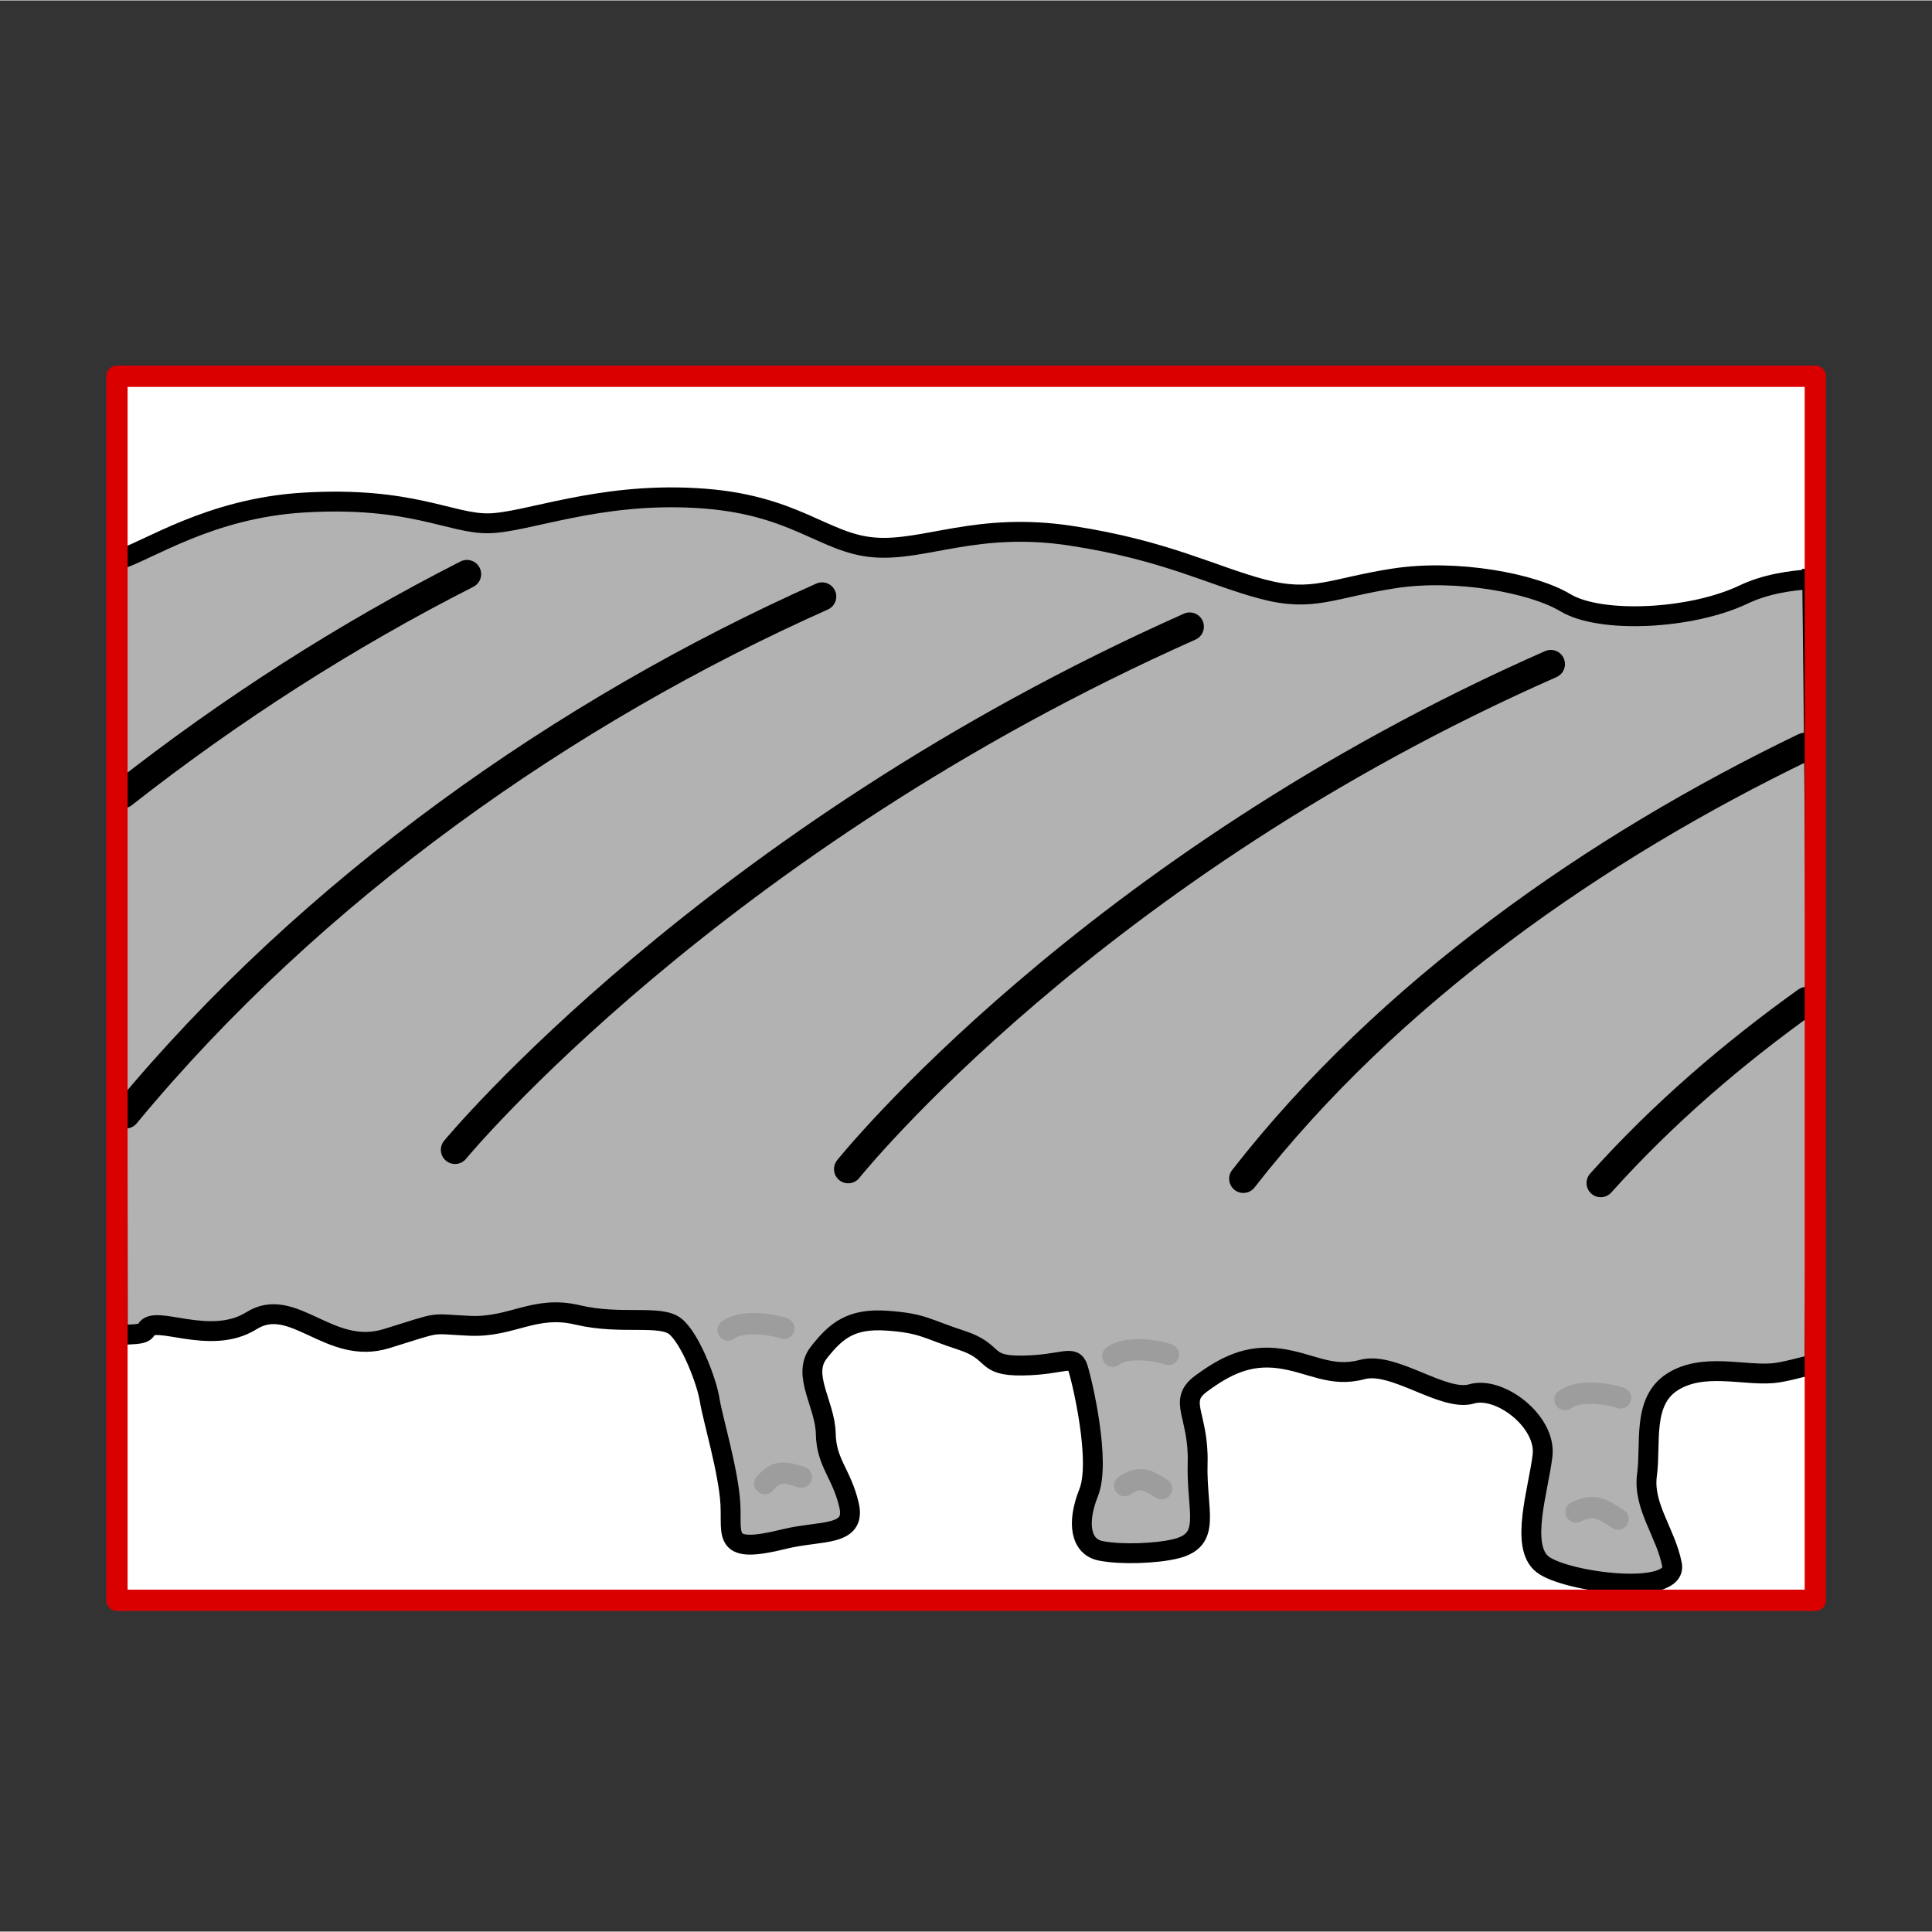
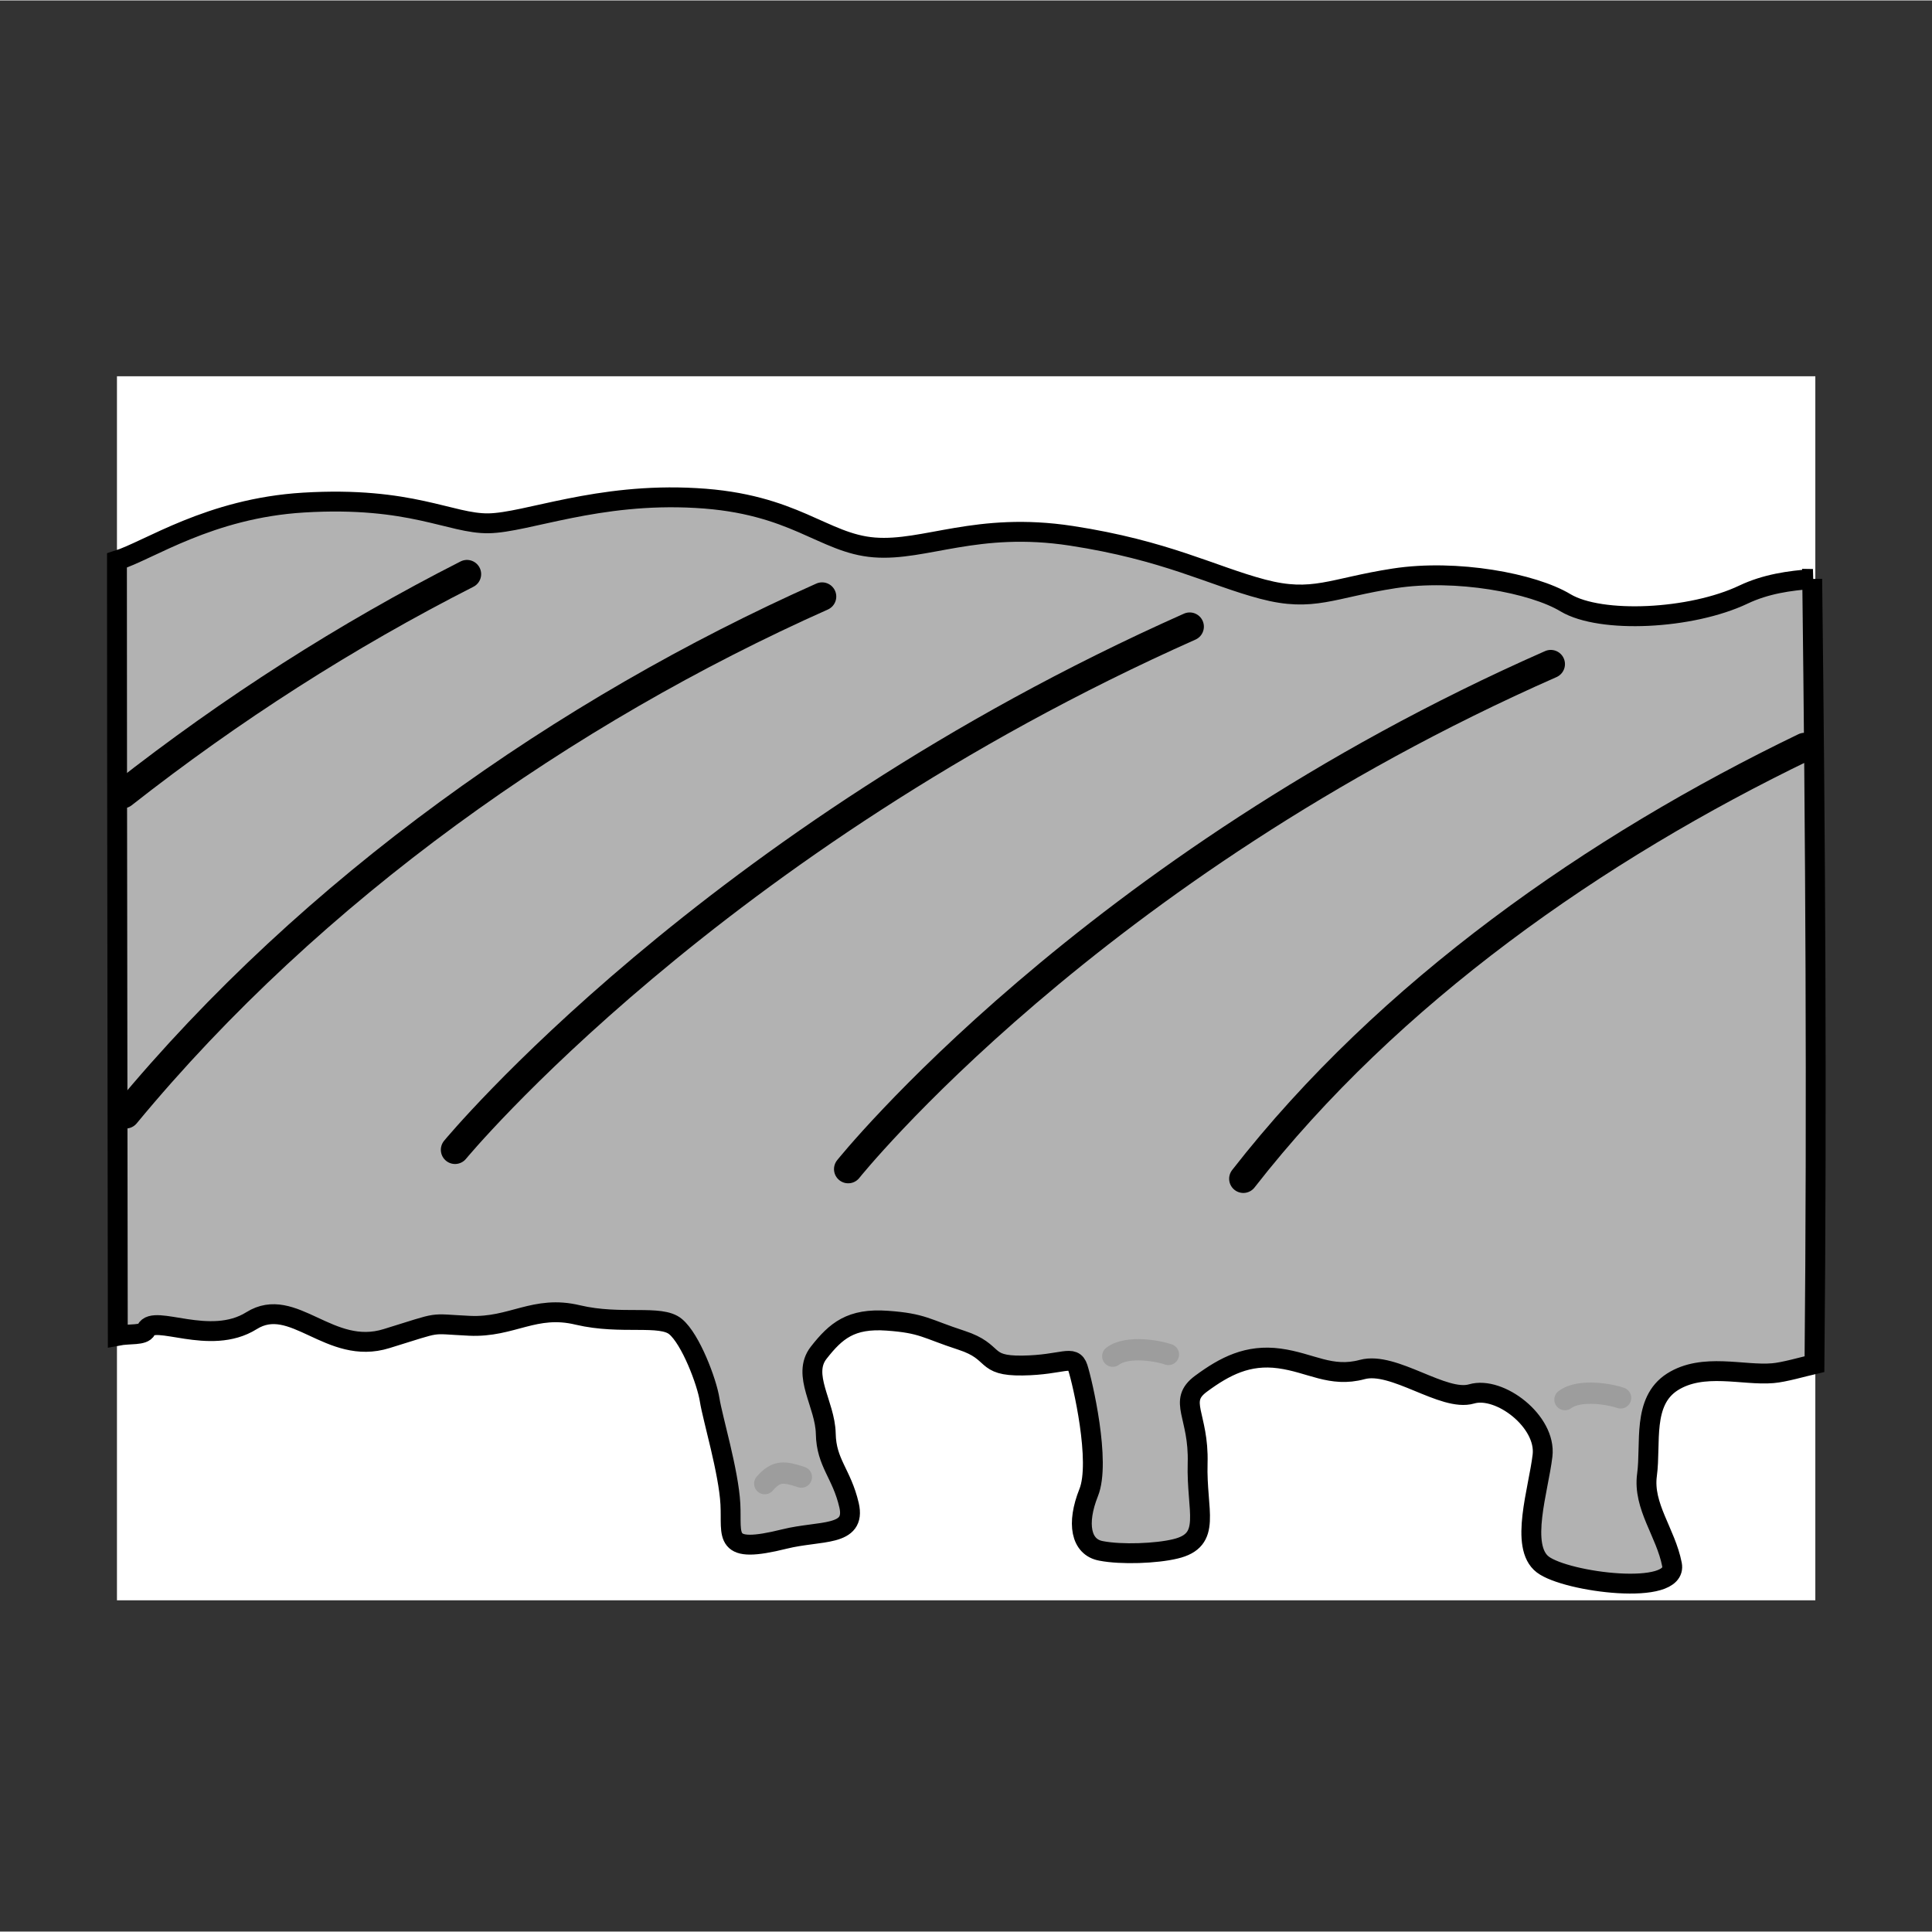
<svg xmlns="http://www.w3.org/2000/svg" width="68.03" height="68.03" viewBox="0 0 68.06 68.03">
  <rect x="0" y="0" width="68.06" height="68.03" fill="#333333" stroke="none" />
  <defs>
    <style>
      .cls-1 {
        fill: #fef4d1;
        opacity: 0;
      }

      .cls-2 {
        stroke: #9d9d9d;
      }

      .cls-2, .cls-3, .cls-4, .cls-5 {
        stroke-linecap: round;
      }

      .cls-2, .cls-4 {
        stroke-width: .75px;
      }

      .cls-2, .cls-5 {
        fill: #b2b2b2;
        stroke-miterlimit: 2;
      }

      .cls-6 {
        fill: #fff;
      }

      .cls-3 {
        fill-rule: evenodd;
      }

      .cls-3, .cls-4 {
        fill: none;
        stroke-linejoin: round;
      }

      .cls-3, .cls-5 {
        stroke: #000;
      }

      .cls-4 {
        stroke: #da0000;
      }

      .cls-5 {
        stroke-width: .7px;
      }
    </style>
  </defs>
  <g id="Ebene_7">
    <rect class="cls-1" width="68.06" height="68.03" />
  </g>
  <g id="Ebene_3">
    <rect class="cls-6" x="12.47" y="4.88" width="43.12" height="59.83" transform="translate(68.83 .77) rotate(90)" />
  </g>
  <g id="Ebene_9">
    <g>
      <path class="cls-5" d="M63.86,20.38c-.83.06-1.66.18-2.44.55-1.85.88-5.03,1.03-6.27.29-1.14-.69-3.84-1.2-6.04-.86-2.2.34-2.85.85-4.63.38s-3.41-1.37-6.74-1.88c-3.33-.51-5.15.55-6.94.41-1.8-.14-2.81-1.55-6.28-1.74-3.47-.2-5.97.87-7.31.89s-2.72-.96-6.52-.73c-3.31.2-5.45,1.69-6.57,2.04,0,7.73.03,24.71.03,27.31.42-.08.9,0,1-.21.27-.57,2.24.6,3.71-.32s2.75,1.26,4.76.63c2.02-.62,1.42-.52,2.92-.45s2.29-.75,3.82-.38c1.53.36,2.92-.03,3.44.41.53.44,1.1,1.94,1.2,2.58.1.64.67,2.53.73,3.67.06,1.14-.3,1.78,1.91,1.23,1.25-.31,2.53-.07,2.27-1.19-.26-1.12-.8-1.48-.82-2.52-.02-1.04-.86-2.07-.25-2.85s1.14-1.22,2.41-1.13c1.27.09,1.36.28,2.62.69s.73.91,2.15.89c1.42-.02,1.79-.41,1.95.08s.82,3.32.38,4.4c-.43,1.08-.28,1.92.44,2.05.72.14,1.95.09,2.61-.07,1.32-.31.74-1.32.79-3.02s-.72-2.18.12-2.8c.84-.62,1.65-1.04,2.76-.89,1.11.15,1.81.69,2.92.39,1.11-.3,2.86,1.15,3.85.86.99-.29,2.64.97,2.5,2.17s-.82,3.21.01,3.84c.83.63,4.77,1.13,4.55,0-.22-1.13-1.03-2.05-.88-3.16.15-1.11-.18-2.58.89-3.27,1.08-.69,2.5-.22,3.54-.31.39-.03,1.08-.23,1.47-.32.09-9.32.03-18.58-.08-27.66Z" />
-       <path class="cls-2" d="M27.61,46.78c-.29-.11-1.43-.34-1.96.06" />
      <path class="cls-2" d="M41.16,47.7c-.29-.11-1.43-.34-1.96.06" />
      <path class="cls-2" d="M57.09,49.23c-.29-.11-1.43-.34-1.96.06" />
      <path class="cls-2" d="M28.23,52.02c-.61-.2-.88-.24-1.29.23" />
-       <path class="cls-2" d="M40.92,52.43c-.54-.35-.79-.45-1.3-.11" />
-       <path class="cls-2" d="M57,53.5c-.61-.41-.88-.54-1.48-.25" />
    </g>
  </g>
  <g id="Ebene_5">
    <path class="cls-3" d="M4.43,39.24c6.58-7.96,15.51-14.22,24.53-18.24" />
    <path class="cls-3" d="M16.03,40.49s9.03-10.93,25.88-18.43" />
    <path class="cls-3" d="M29.88,41.17s8.52-10.64,24.75-17.79" />
    <path class="cls-3" d="M43.8,41.51c5.13-6.58,12.43-11.67,19.77-15.21" />
    <path class="cls-3" d="M4.33,27.96c3.81-2.99,7.87-5.59,12.12-7.75" />
-     <path class="cls-3" d="M56.39,41.66c2.19-2.44,4.65-4.55,7.25-6.41" />
  </g>
  <g id="Ebene_11">
-     <rect class="cls-4" x="12.47" y="4.88" width="43.12" height="59.83" transform="translate(68.83 .77) rotate(90)" />
-   </g>
+     </g>
</svg>